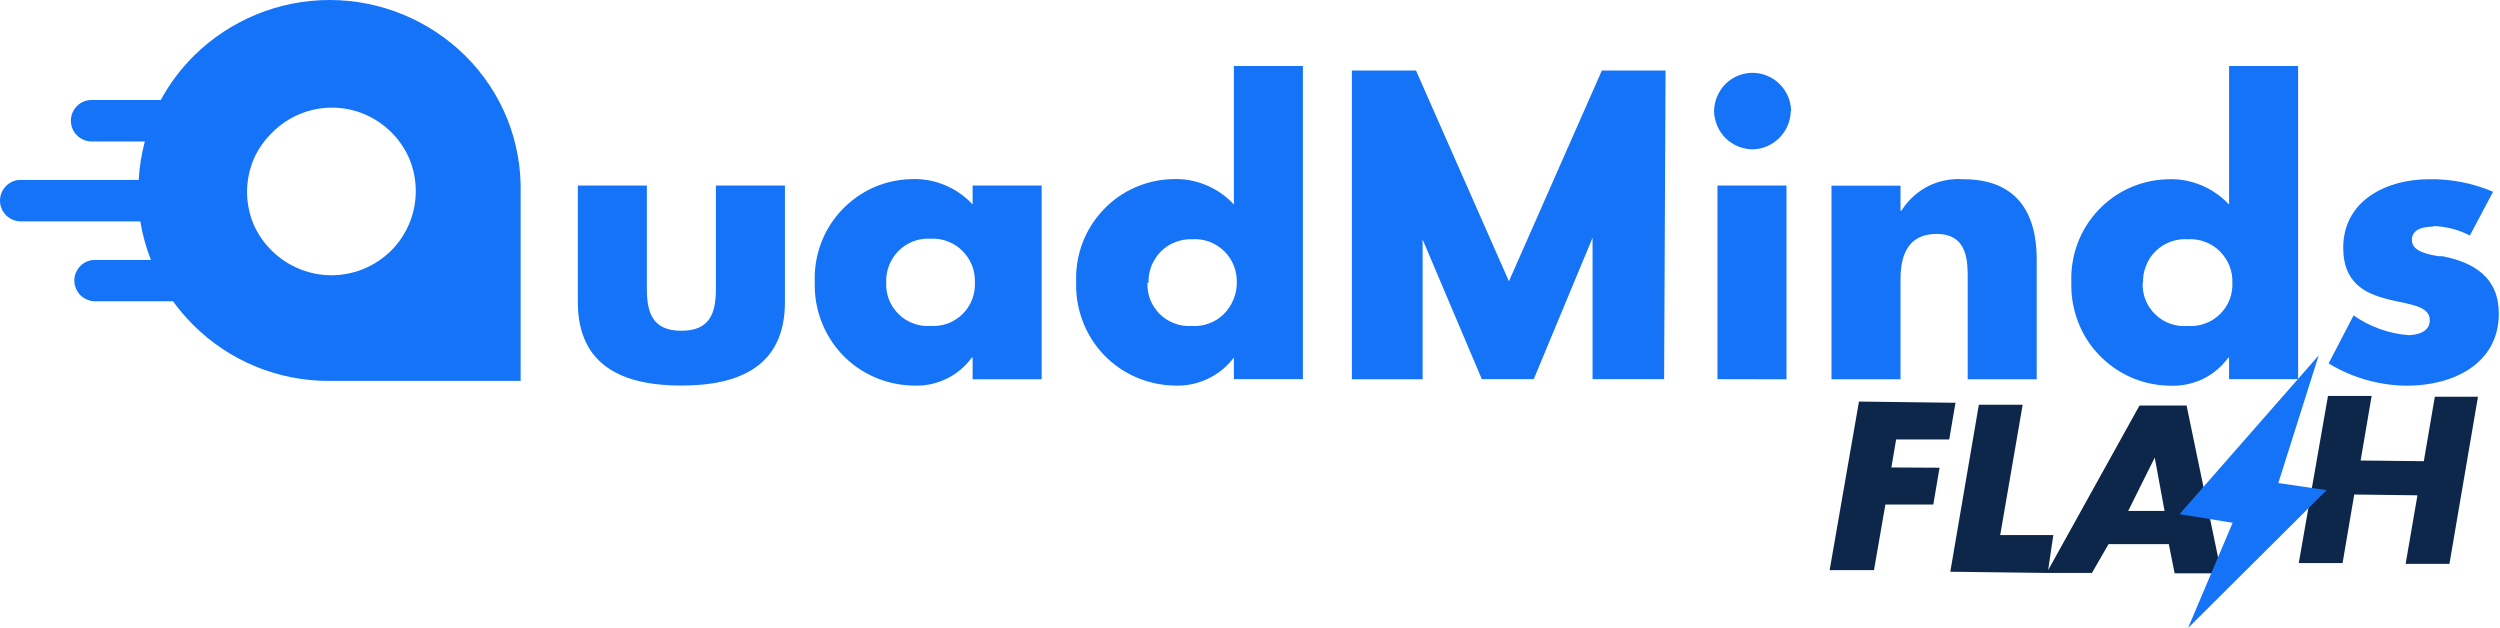
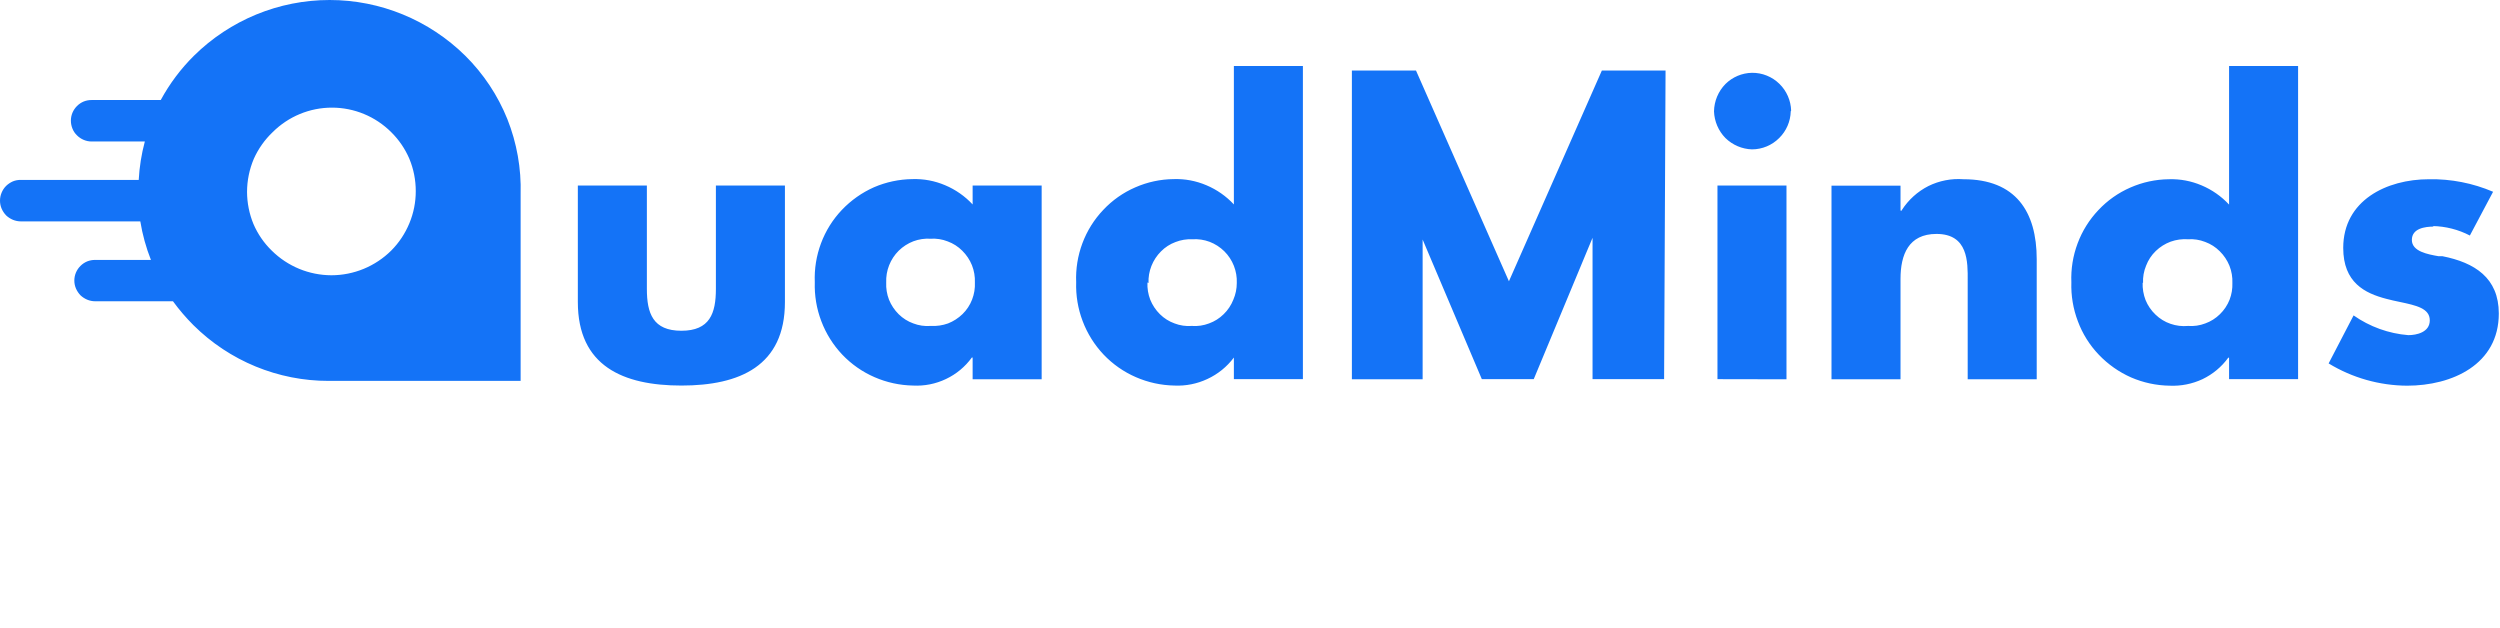
<svg xmlns="http://www.w3.org/2000/svg" width="207" height="52" viewBox="0 0 207 52" fill="none">
  <path fill-rule="evenodd" clip-rule="evenodd" d="M20.455 15.89C20.459 16.8 20.638 17.7 20.983 18.541C21.338 19.37 21.853 20.121 22.499 20.749C23.817 22.056 25.594 22.789 27.445 22.792C29.297 22.789 31.073 22.056 32.392 20.749C33.037 20.102 33.548 19.332 33.897 18.485C34.248 17.642 34.427 16.738 34.425 15.824C34.426 14.907 34.247 13.999 33.897 13.152C33.543 12.324 33.032 11.574 32.392 10.943C31.088 9.642 29.326 8.912 27.489 8.912C25.649 8.91 23.883 9.641 22.576 10.943C21.917 11.569 21.387 12.32 21.015 13.152C20.648 14.018 20.458 14.949 20.455 15.89ZM16.058 4.616C19.056 1.658 23.09 0.001 27.291 0C31.493 0.001 35.527 1.658 38.525 4.616C40.03 6.107 41.216 7.892 42.009 9.861C42.794 11.836 43.169 13.952 43.108 16.078V31.538H27.226C23.028 31.547 18.998 29.887 16.014 26.922C15.4 26.308 14.835 25.647 14.322 24.945H7.881C7.654 24.945 7.43 24.9 7.221 24.813C7.014 24.726 6.825 24.602 6.661 24.448C6.504 24.284 6.378 24.093 6.287 23.885C6.2 23.679 6.155 23.458 6.155 23.234C6.154 23.006 6.199 22.781 6.287 22.571C6.375 22.365 6.502 22.177 6.661 22.019C6.821 21.858 7.012 21.73 7.221 21.643C7.431 21.56 7.655 21.519 7.881 21.522H12.497C12.091 20.493 11.796 19.423 11.618 18.331H1.726C1.499 18.33 1.275 18.285 1.066 18.198C0.859 18.111 0.669 17.988 0.506 17.834C0.349 17.67 0.223 17.479 0.132 17.271C0.045 17.064 0 16.843 1.2944e-05 16.619C-0.001 16.392 0.044 16.166 0.132 15.957C0.218 15.746 0.345 15.555 0.506 15.393C0.669 15.236 0.859 15.109 1.066 15.018C1.276 14.933 1.5 14.892 1.726 14.897H11.486C11.544 13.822 11.713 12.756 11.992 11.716H7.595C7.369 11.717 7.144 11.672 6.936 11.584C6.726 11.497 6.535 11.369 6.375 11.208C6.213 11.053 6.085 10.865 6.001 10.656C5.914 10.446 5.87 10.221 5.869 9.994C5.868 9.766 5.913 9.541 6.001 9.331C6.089 9.125 6.216 8.937 6.375 8.779C6.535 8.618 6.726 8.49 6.936 8.403C7.145 8.32 7.369 8.279 7.595 8.282H13.31C14.043 6.932 14.969 5.696 16.058 4.616ZM95.009 23.388C94.986 23.874 95.065 24.36 95.24 24.813C95.422 25.265 95.696 25.675 96.042 26.017C96.385 26.356 96.798 26.616 97.251 26.779C97.706 26.954 98.194 27.025 98.68 26.988C99.166 27.025 99.654 26.954 100.109 26.779C100.563 26.616 100.975 26.356 101.318 26.017C101.669 25.678 101.942 25.267 102.121 24.813C102.309 24.377 102.406 23.907 102.406 23.433C102.426 22.946 102.343 22.461 102.165 22.008C101.986 21.556 101.717 21.147 101.373 20.805C101.024 20.462 100.609 20.195 100.153 20.02C99.7 19.851 99.217 19.78 98.735 19.811C98.255 19.788 97.776 19.867 97.328 20.042C96.878 20.209 96.469 20.473 96.13 20.815C95.787 21.157 95.517 21.567 95.339 22.019C95.16 22.468 95.077 22.95 95.097 23.433L95.009 23.388ZM102.165 29.605C101.59 30.372 100.834 30.983 99.966 31.383C99.114 31.782 98.179 31.968 97.24 31.924C96.143 31.904 95.06 31.668 94.053 31.229C93.047 30.793 92.139 30.158 91.382 29.363C90.626 28.564 90.035 27.622 89.645 26.591C89.254 25.563 89.071 24.466 89.107 23.366C89.062 22.267 89.238 21.171 89.623 20.142C90.007 19.114 90.594 18.174 91.349 17.381C92.096 16.584 92.997 15.949 93.998 15.515C95 15.074 96.081 14.841 97.174 14.83C98.106 14.799 99.032 14.972 99.889 15.338C100.751 15.7 101.527 16.242 102.165 16.928V5.466H107.88V31.394H102.165V29.605ZM53.561 15.36V23.918C53.561 25.95 54.066 27.386 56.419 27.386C58.771 27.386 59.276 25.95 59.276 23.918V15.36H64.992V25.012C64.992 30.301 61.255 31.924 56.419 31.924C51.582 31.924 47.845 30.301 47.845 25.012V15.36H53.561ZM77.049 26.988C76.564 27.025 76.076 26.954 75.621 26.779C75.167 26.616 74.754 26.356 74.411 26.017C74.065 25.675 73.791 25.265 73.609 24.813C73.434 24.36 73.355 23.874 73.378 23.388C73.359 22.902 73.441 22.416 73.62 21.964C73.798 21.512 74.068 21.102 74.411 20.76C74.76 20.418 75.176 20.151 75.632 19.976C76.084 19.808 76.567 19.736 77.049 19.766C77.532 19.735 78.016 19.81 78.467 19.987C78.922 20.153 79.335 20.417 79.676 20.76C80.023 21.102 80.296 21.512 80.479 21.964C80.657 22.416 80.74 22.902 80.721 23.388C80.743 23.87 80.664 24.352 80.49 24.802C80.316 25.256 80.046 25.666 79.698 26.006C79.354 26.34 78.947 26.603 78.5 26.779C78.046 26.942 77.564 27.013 77.082 26.988H77.049ZM80.534 31.405H86.249V15.36H80.534V16.928C79.896 16.242 79.12 15.7 78.258 15.338C77.401 14.972 76.475 14.799 75.543 14.83C74.451 14.843 73.371 15.072 72.367 15.504C71.366 15.948 70.463 16.586 69.707 17.381C68.952 18.174 68.365 19.114 67.981 20.142C67.596 21.171 67.42 22.267 67.465 23.366C67.429 24.466 67.612 25.563 68.004 26.591C68.393 27.622 68.984 28.564 69.74 29.363C70.497 30.158 71.405 30.793 72.411 31.229C73.418 31.668 74.501 31.904 75.599 31.924C76.538 31.974 77.475 31.788 78.324 31.383C79.176 30.981 79.913 30.37 80.468 29.605H80.534V31.405ZM137.908 5.842H132.633L124.939 23.289L117.245 5.842H111.936V31.405H117.794V19.833L122.696 31.394H126.994L131.863 19.689V31.394H137.788L137.908 5.842ZM147.921 31.405V15.36H142.206V31.394L147.921 31.405ZM148.273 9.22C148.253 10.054 147.91 10.846 147.317 11.429C146.719 12.029 145.909 12.366 145.064 12.368C144.24 12.342 143.456 12.007 142.866 11.429C142.286 10.838 141.949 10.05 141.92 9.22C141.935 8.372 142.273 7.562 142.866 6.957C143.453 6.376 144.24 6.043 145.064 6.029C145.484 6.024 145.902 6.102 146.292 6.26C146.683 6.417 147.038 6.65 147.339 6.946C147.934 7.529 148.28 8.32 148.306 9.154L148.273 9.22ZM157.473 17.436H157.363V15.371H151.648V31.405H157.363V23.09C157.363 21.091 158.023 19.369 160.342 19.369C162.969 19.369 162.936 21.688 162.925 23.245V31.405H168.64V21.467C168.64 17.525 166.904 14.841 162.573 14.841C161.573 14.767 160.571 14.961 159.671 15.405C158.776 15.859 158.017 16.545 157.473 17.392V17.436ZM177.411 23.399C177.393 23.893 177.475 24.385 177.653 24.846C177.839 25.302 178.12 25.712 178.477 26.05C178.83 26.393 179.254 26.654 179.72 26.812C180.185 26.974 180.68 27.034 181.17 26.988C181.656 27.025 182.144 26.954 182.599 26.779C183.053 26.616 183.465 26.356 183.808 26.017C184.159 25.678 184.432 25.267 184.611 24.813C184.78 24.373 184.858 23.904 184.841 23.433C184.861 22.946 184.778 22.461 184.6 22.008C184.417 21.556 184.144 21.146 183.797 20.805C183.456 20.461 183.043 20.197 182.588 20.031C182.137 19.854 181.653 19.779 181.17 19.811C180.682 19.777 180.192 19.845 179.73 20.009C179.271 20.178 178.852 20.442 178.499 20.782C178.146 21.122 177.871 21.537 177.697 21.997C177.508 22.451 177.421 22.941 177.444 23.433L177.411 23.399ZM184.567 29.617H184.501C183.948 30.378 183.215 30.989 182.368 31.394C181.516 31.792 180.581 31.978 179.643 31.935C178.546 31.919 177.463 31.687 176.455 31.251C175.451 30.807 174.544 30.169 173.784 29.373C173.023 28.578 172.432 27.635 172.048 26.602C171.656 25.574 171.473 24.477 171.509 23.377C171.464 22.279 171.64 21.182 172.026 20.153C172.409 19.125 172.996 18.186 173.751 17.392C174.498 16.595 175.4 15.96 176.4 15.526C177.403 15.086 178.483 14.854 179.577 14.841C180.508 14.81 181.434 14.983 182.291 15.349C183.153 15.711 183.929 16.254 184.567 16.94V5.466H190.282V31.394H184.567V29.617ZM201.427 18.717C202.5 18.738 203.553 19.006 204.505 19.501L206.428 15.879C204.751 15.162 202.942 14.808 201.12 14.841C197.602 14.841 194.019 16.597 194.019 20.528C194.019 23.399 195.811 24.283 197.602 24.747C197.965 24.846 198.339 24.923 198.702 25C200.064 25.288 201.186 25.531 201.186 26.524C201.186 27.518 200.086 27.75 199.405 27.75C197.778 27.618 196.215 27.054 194.877 26.116L192.81 30.091C194.769 31.285 197.015 31.922 199.306 31.935C203.043 31.935 206.901 30.18 206.901 25.961C206.901 23.002 204.901 21.743 202.23 21.213H201.9C201.032 21.058 199.702 20.826 199.702 19.866C199.702 18.905 200.801 18.762 201.515 18.762L201.427 18.717Z" fill="#1473F7" />
-   <path fill-rule="evenodd" clip-rule="evenodd" d="M201.604 32.852L200.691 38.186L195.46 38.13L196.372 32.786H192.756L190.338 46.622H193.965L194.932 40.946L200.164 41.012L199.186 46.688H202.813L205.176 32.852H201.604ZM156.605 38.705L157.001 36.386H161.397L161.914 33.349L153.923 33.249L151.494 47.208H155.165L156.111 41.775H160.078L160.595 38.727L156.605 38.705ZM170.015 44.303H165.618L167.476 33.514H163.848L161.485 47.34L169.443 47.439H173.213L174.587 45.054H179.577L180.061 47.472H183.93L181.05 33.581H177.148L169.586 47.208L170.015 44.303ZM178.412 37.888L176.214 42.305H179.225L178.412 37.888Z" fill="#0D274B" />
-   <path fill-rule="evenodd" clip-rule="evenodd" d="M191.986 29.429L180.467 42.57L184.863 43.287L181.17 52L192.645 40.582L188.644 39.997L191.986 29.429Z" fill="#1473F7" />
</svg>